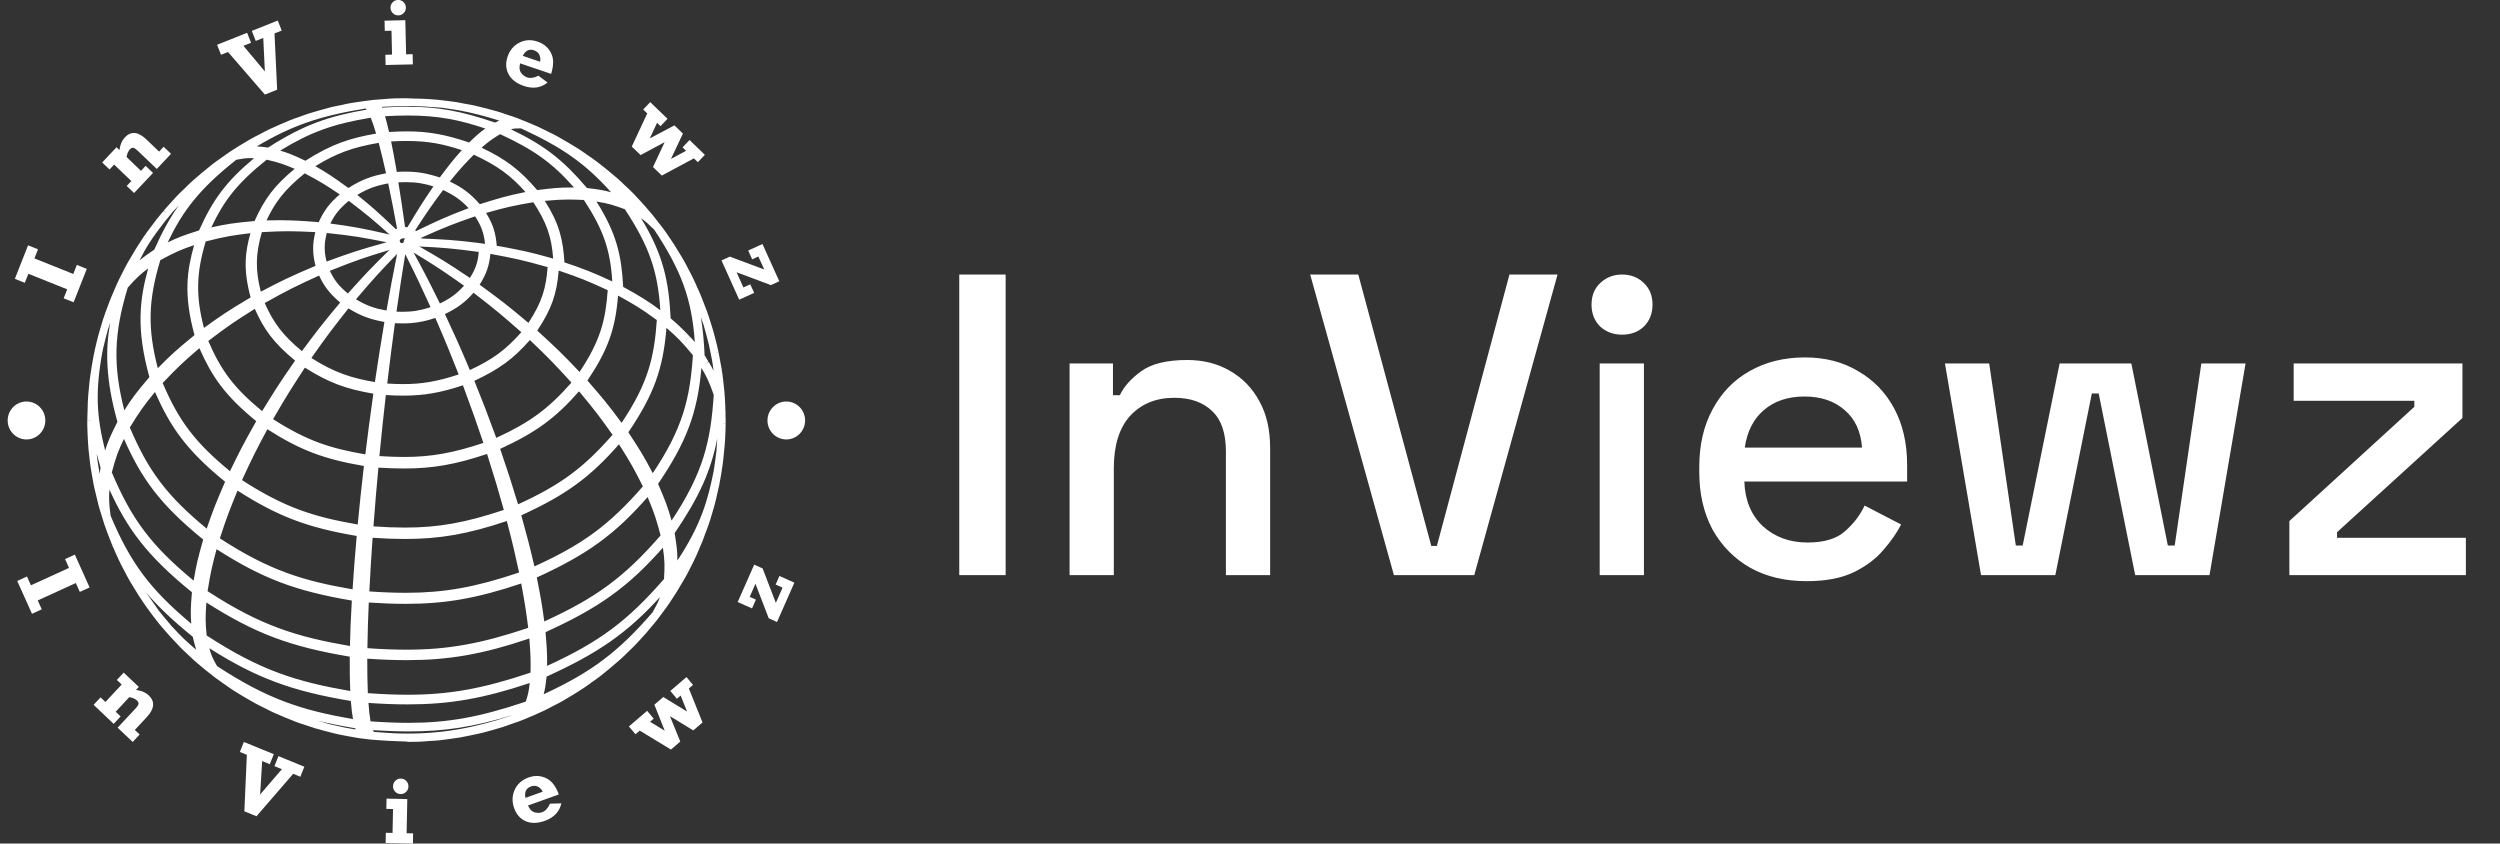
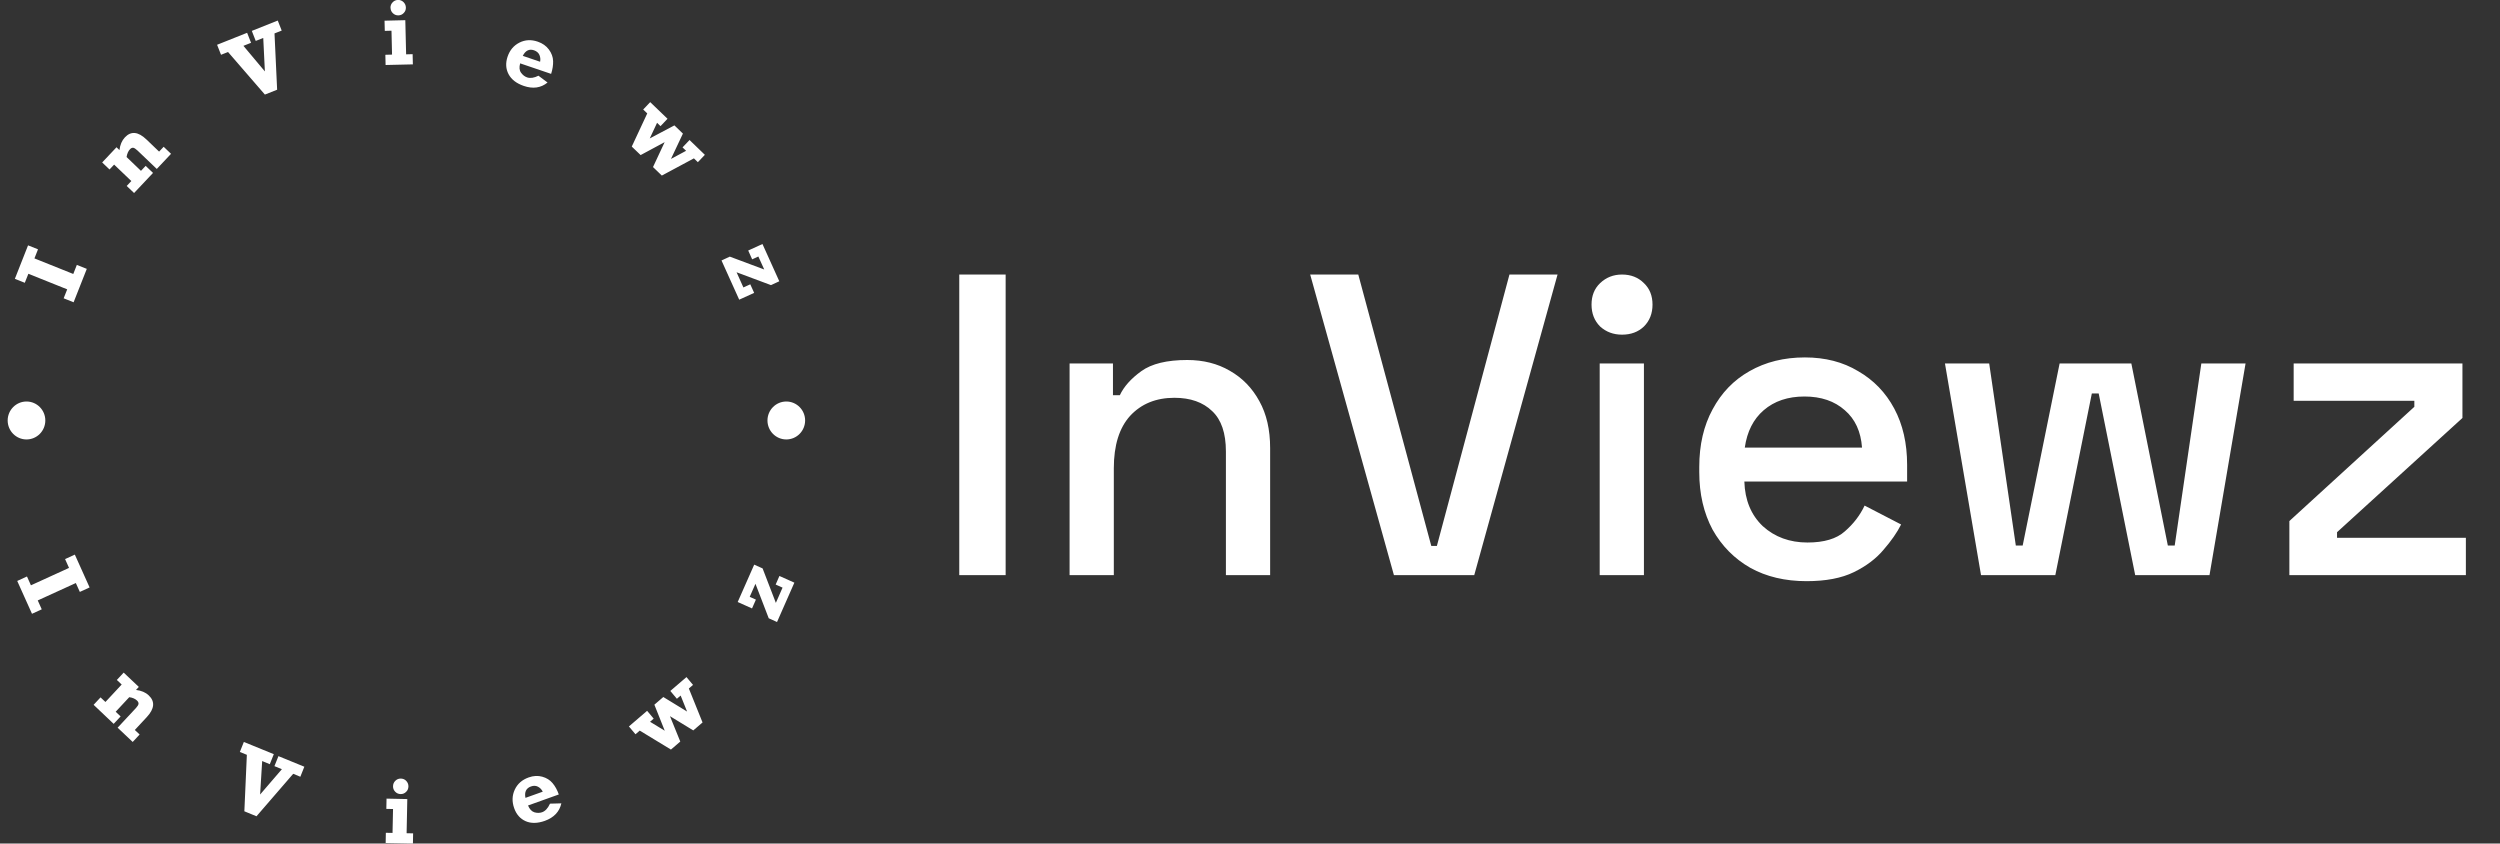
<svg xmlns="http://www.w3.org/2000/svg" width="163" height="55" viewBox="0 0 163 55" fill="none">
  <rect x="0" y="0" width="163" height="55" fill="#333333" stroke="none" />
  <g clip-path="url(#clip0_2734_2878)">
    <path fill-rule="evenodd" clip-rule="evenodd" d="M51.267 26.178C51.944 26.178 52.494 26.733 52.494 27.415C52.494 28.097 51.944 28.652 51.267 28.652C50.59 28.652 50.039 28.097 50.039 27.415C50.039 26.733 50.59 26.178 51.267 26.178Z" fill="white" />
    <path fill-rule="evenodd" clip-rule="evenodd" d="M1.728 26.178C2.405 26.178 2.955 26.733 2.955 27.415C2.955 28.097 2.405 28.652 1.728 28.652C1.051 28.652 0.5 28.097 0.5 27.415C0.5 26.733 1.051 26.178 1.728 26.178Z" fill="white" />
-     <path d="M26.609 6.959C28.538 6.959 30.08 7.239 32.27 7.991C32.38 7.941 32.47 7.9 32.551 7.863C31.593 7.559 30.737 7.341 29.901 7.189L28.967 7.045C28.967 7.045 28.824 7.025 28.82 7.025C28.469 6.996 28.069 6.967 27.666 6.943C27.45 6.93 27.237 6.922 27.029 6.914C26.923 6.914 26.809 6.91 26.695 6.91C26.153 6.91 25.573 6.93 24.896 6.967C24.905 6.984 24.913 6.996 24.917 7.017C25.545 6.976 26.1 6.955 26.609 6.955V6.959ZM26.536 8.566C27.914 8.566 29.028 8.763 30.586 9.29C31.038 8.858 31.263 8.648 31.642 8.381C29.982 7.826 28.608 7.53 26.577 7.53C26.116 7.53 25.635 7.547 25.104 7.576C25.186 7.851 25.243 8.073 25.366 8.607C25.794 8.578 26.177 8.566 26.536 8.566ZM16.74 9.544C16.927 9.553 17.156 9.577 17.478 9.622C19.892 8.073 21.532 7.559 23.905 7.148C23.881 7.115 23.86 7.091 23.84 7.074C20.863 7.555 19.052 8.172 16.74 9.544ZM18.269 9.82C18.767 9.968 19.109 10.099 19.913 10.481C21.634 9.384 22.821 9.006 24.521 8.71C24.383 8.246 24.313 8.032 24.171 7.674C21.719 8.081 20.235 8.615 18.269 9.82ZM26.462 11.192C27.217 11.192 27.833 11.295 28.673 11.571C29.289 10.753 29.521 10.444 30.109 9.791C28.934 9.4 27.951 9.191 26.516 9.191C26.197 9.191 25.863 9.199 25.5 9.22C25.635 9.881 25.696 10.206 25.871 11.209C26.083 11.197 26.279 11.188 26.467 11.188L26.462 11.192ZM20.561 10.835C21.308 11.266 21.671 11.497 22.715 12.257C23.624 11.681 24.276 11.468 25.17 11.299C24.974 10.428 24.896 10.099 24.692 9.314C22.988 9.606 21.94 9.988 20.561 10.835ZM31.393 9.627C32.988 10.383 33.893 11.077 35.023 12.393C35.998 12.273 36.434 12.224 37.209 12.224C37.278 12.224 37.348 12.224 37.425 12.224C36.026 10.633 34.815 9.77 32.609 8.747C32.132 9.039 31.927 9.17 31.393 9.631V9.627ZM38.265 12.257C38.959 12.343 39.338 12.393 39.844 12.536C38.159 10.658 36.667 9.614 33.967 8.369C33.645 8.369 33.506 8.373 33.314 8.431C35.488 9.47 36.715 10.428 38.265 12.253V12.257ZM29.326 11.834C30.166 12.236 30.671 12.623 31.283 13.313C32.568 12.91 33.017 12.775 34.26 12.52C33.278 11.414 32.417 10.798 30.892 10.087C30.288 10.699 30.043 10.954 29.33 11.834H29.326ZM18.322 14.361C19.011 14.361 19.623 14.39 20.781 14.485C21.128 13.724 21.483 13.247 22.152 12.676C21.234 12.06 20.892 11.842 19.868 11.303C18.506 12.401 17.922 13.219 17.376 14.37C17.739 14.361 18.041 14.357 18.322 14.357V14.361ZM26.414 14.797C26.462 14.801 26.507 14.805 26.564 14.818C27.282 13.626 27.523 13.227 28.257 12.154C27.674 11.969 27.164 11.875 26.446 11.875C26.299 11.875 26.14 11.879 25.973 11.887C26.132 12.898 26.206 13.354 26.41 14.801L26.414 14.797ZM17.388 10.412C15.398 11.998 14.562 13.161 13.779 14.826C14.729 14.616 15.202 14.538 16.597 14.411C17.254 12.947 17.906 12.088 19.211 11.008C18.514 10.712 18.204 10.601 17.392 10.412H17.388ZM23.294 12.709C24.228 13.469 24.607 13.794 25.81 14.941C25.834 14.928 25.863 14.916 25.887 14.904C25.647 13.613 25.569 13.182 25.312 11.957C24.497 12.109 23.958 12.306 23.294 12.709ZM27.131 15.064C28.587 14.361 29.056 14.143 30.553 13.572C30.068 13.05 29.623 12.738 28.889 12.389C28.18 13.346 27.919 13.708 27.066 15.019C27.087 15.031 27.111 15.048 27.131 15.064ZM21.544 14.575C23.004 14.776 23.563 14.867 25.398 15.29C24.301 14.316 23.942 14.004 22.739 13.095C22.103 13.626 21.809 14.024 21.54 14.575H21.544ZM15.41 10.412C12.947 12.36 11.899 13.79 10.932 15.808C11.54 15.508 11.944 15.348 12.979 15.023C13.893 12.984 14.782 11.801 16.564 10.317C16.471 10.313 16.381 10.309 16.299 10.309C16.046 10.309 15.802 10.338 15.406 10.416L15.41 10.412ZM26.373 15.528C26.214 15.528 26.096 15.594 26.063 15.664C26.059 15.685 26.067 15.763 26.104 15.812C26.124 15.841 26.148 15.849 26.185 15.849C26.21 15.849 26.25 15.845 26.303 15.82L26.385 15.528H26.414C26.397 15.528 26.381 15.528 26.369 15.528H26.373ZM31.626 15.902C31.548 15.146 31.344 14.674 30.977 14.106C29.595 14.587 29.109 14.764 27.462 15.504C27.466 15.52 27.474 15.533 27.478 15.549L27.853 15.566L28.188 15.578L28.889 15.619L29.199 15.639H29.203V15.635L29.892 15.697L30.162 15.722L30.202 15.726L30.884 15.804H30.888L31.189 15.841L31.491 15.882L31.626 15.902ZM36.067 16.872C35.965 15.434 35.639 14.509 34.774 13.186C33.567 13.395 33.118 13.478 31.691 13.884C32.18 14.669 32.327 15.265 32.388 16.026L32.8 16.096L32.833 16.104L33.078 16.149V16.153L33.102 16.157H33.11V16.153L33.763 16.285L33.779 16.289L34.032 16.342L34.077 16.351V16.346L34.709 16.498L34.917 16.548L34.941 16.556V16.552L35.606 16.733L35.72 16.766V16.762L36.071 16.864L36.067 16.872ZM10.728 14.468C9.904 15.524 9.517 16.137 9.101 16.971C9.342 16.774 9.627 16.564 10.059 16.276C10.565 15.142 11.063 14.222 11.658 13.391C11.54 13.515 11.413 13.654 11.267 13.806L10.728 14.468ZM21.308 15.191C21.128 15.87 21.124 16.375 21.291 17.053C22.812 16.498 23.375 16.301 25.21 15.796C23.608 15.475 23.082 15.38 21.308 15.191ZM27.335 16.071C28.628 16.807 29.126 17.103 30.639 18.122C31.043 17.481 31.165 17.033 31.214 16.424C29.432 16.186 28.848 16.145 27.335 16.071ZM39.921 18.348C39.791 16.268 39.326 14.953 38.07 13.038C37.65 13.021 37.34 13.009 37.03 13.009C36.609 13.009 36.202 13.034 35.521 13.095C36.471 14.591 36.712 15.635 36.801 17.107L37.331 17.288L37.531 17.357L38.159 17.592L38.339 17.657L38.959 17.916C38.959 17.916 39.118 17.986 39.122 17.986L39.717 18.258L39.738 18.266L39.872 18.327L39.88 18.331L39.893 18.336L39.925 18.352L39.921 18.348ZM17.074 15.13C16.662 16.556 16.642 17.592 17.005 19.018C18.351 18.311 18.86 18.056 20.573 17.333C20.369 16.548 20.365 15.923 20.557 15.134C19.807 15.097 19.309 15.076 18.783 15.076C18.33 15.076 17.841 15.093 17.074 15.134V15.13ZM21.507 17.657C21.797 18.274 22.103 18.656 22.682 19.137C23.742 17.953 24.138 17.526 25.39 16.297C23.787 16.786 23.261 16.955 21.507 17.657ZM26.964 16.462C27.653 17.732 27.898 18.196 28.681 19.787C29.37 19.453 29.778 19.154 30.255 18.627C28.967 17.719 28.481 17.382 26.96 16.462H26.964ZM43.053 20.222C42.89 17.645 42.307 16.026 40.741 13.642C39.974 13.367 39.689 13.268 38.889 13.141C40.203 15.22 40.521 16.655 40.631 18.706L41.181 19.01L41.198 19.018L41.308 19.079V19.084H41.312L41.867 19.417L41.981 19.486L42.519 19.84C42.519 19.84 42.519 19.84 42.519 19.844L42.613 19.906C42.613 19.906 42.613 19.91 42.617 19.91C42.617 19.91 43.021 20.202 43.057 20.23L43.053 20.222ZM23.212 19.515C23.93 19.947 24.472 20.119 25.198 20.247C25.463 18.747 25.565 18.204 25.892 16.552C24.766 17.727 24.411 18.101 23.212 19.511V19.515ZM25.851 20.321C25.989 20.329 26.124 20.329 26.25 20.329C26.878 20.329 27.396 20.247 28.073 20.029C27.437 18.631 27.201 18.126 26.422 16.572C26.177 18.093 26.104 18.558 25.851 20.321ZM31.271 18.562C32.609 19.54 33.041 19.86 34.452 21.052C35.366 19.667 35.606 18.726 35.704 17.415C34.028 16.942 33.518 16.84 31.972 16.552C31.903 17.32 31.711 17.867 31.271 18.562ZM13.412 15.742C12.792 17.822 12.759 19.306 13.298 21.381C14.395 20.588 14.839 20.28 16.34 19.392C15.834 17.526 15.997 16.383 16.328 15.204C15.149 15.348 14.713 15.413 13.416 15.742H13.412ZM45.305 22.326C45.105 19.482 44.428 17.657 42.658 14.978C42.287 14.62 42.083 14.423 41.797 14.226C43.253 16.618 43.604 18.331 43.726 20.752C43.726 20.752 43.771 20.789 43.771 20.793C43.771 20.793 44.183 21.155 44.236 21.204V21.209L44.297 21.262L44.301 21.266C44.354 21.315 44.407 21.365 44.456 21.418L44.591 21.55C44.64 21.599 44.689 21.648 44.738 21.694C44.738 21.694 44.738 21.694 44.738 21.698C44.738 21.698 44.746 21.706 44.754 21.71L44.648 21.813L44.607 21.866L44.758 21.718C44.766 21.726 44.774 21.735 44.783 21.743H44.787C44.787 21.743 44.811 21.767 44.819 21.78L44.974 21.948L44.717 22.187L44.619 22.302L44.795 22.121L44.982 21.952L45.064 22.039C45.113 22.092 45.162 22.142 45.207 22.195L45.243 22.236C45.243 22.236 45.248 22.24 45.248 22.244C45.248 22.244 45.268 22.265 45.276 22.277L45.313 22.322L45.305 22.326ZM17.258 19.754C17.849 21.089 18.457 21.874 19.684 22.894C20.634 21.615 20.985 21.155 22.18 19.725C21.454 19.112 21.108 18.619 20.806 17.966C19.321 18.644 18.844 18.87 17.258 19.758V19.754ZM10.451 16.967C9.664 19.573 9.615 21.414 10.288 24.007C11.116 23.169 11.466 22.84 12.682 21.846C11.956 19.211 12.192 17.625 12.657 15.981C11.805 16.276 11.417 16.437 10.451 16.963V16.967ZM29.007 20.473C29.684 21.928 29.909 22.409 30.635 24.127C32.123 23.436 32.964 22.82 33.991 21.661C32.796 20.608 32.364 20.234 30.875 19.088C30.317 19.717 29.831 20.078 29.012 20.477L29.007 20.473ZM46.345 23.831C46.381 23.892 46.414 23.958 46.447 24.024L46.524 24.172C46.475 23.691 46.389 23.272 46.218 22.466C46.08 21.928 45.977 21.537 45.88 21.204C45.827 21.04 45.765 20.872 45.696 20.674C45.827 21.455 45.9 22.269 45.941 23.173C45.957 23.198 45.973 23.222 45.994 23.251C45.994 23.251 45.994 23.251 45.994 23.255C45.994 23.255 45.998 23.264 46.002 23.268C46.002 23.268 46.01 23.276 46.01 23.284C46.01 23.284 46.014 23.292 46.018 23.296C46.059 23.358 46.096 23.42 46.133 23.481L46.181 23.564L46.002 23.707L46.198 23.588L46.308 23.773C46.308 23.773 46.32 23.794 46.328 23.806L46.349 23.839L46.345 23.831ZM35.027 21.554C36.218 22.643 36.601 23 37.788 24.25C39.15 22.211 39.485 20.859 39.623 18.919C38.204 18.262 37.752 18.097 36.426 17.641C36.304 19.182 35.949 20.169 35.031 21.554H35.027ZM20.304 23.342C21.829 24.307 22.906 24.645 24.444 24.912C24.684 23.305 24.766 22.779 25.064 20.991C24.117 20.822 23.51 20.592 22.719 20.107C21.699 21.402 21.373 21.817 20.304 23.337V23.342ZM25.243 25.006C25.627 25.031 25.969 25.043 26.287 25.043C27.519 25.043 28.522 24.87 29.905 24.414C29.326 22.943 29.113 22.413 28.383 20.728C27.596 20.991 26.997 21.085 26.25 21.085C26.091 21.085 25.924 21.081 25.749 21.073C25.537 22.655 25.467 23.177 25.247 25.006H25.243ZM8.33 18.755C7.425 21.726 7.355 23.818 8.106 26.753C8.599 25.976 8.868 25.61 9.741 24.587C8.856 21.41 9.117 19.474 9.66 17.501C9.174 17.859 8.901 18.114 8.33 18.751V18.755ZM13.579 22.228C14.427 24.197 15.288 25.323 17.09 26.806C17.89 25.503 18.188 25.023 19.24 23.51C17.788 22.318 17.188 21.426 16.613 20.136C15.341 20.937 14.917 21.213 13.583 22.228H13.579ZM38.298 24.809C39.261 25.919 39.607 26.321 40.529 27.567C42.246 25.002 42.658 23.313 42.825 20.867C41.728 20.07 41.316 19.832 40.296 19.273C40.125 21.472 39.623 22.84 38.298 24.813V24.809ZM30.928 24.829C31.536 26.342 31.732 26.839 32.356 28.549C34.55 27.542 35.749 26.658 37.258 24.945C36.234 23.823 35.863 23.424 34.55 22.17C33.465 23.403 32.56 24.065 30.928 24.829ZM7.037 21.476C6.943 21.817 6.846 22.22 6.707 22.787C6.181 25.532 6.303 27.184 6.854 29.371C7.029 28.808 7.204 28.393 7.657 27.505C6.878 24.731 6.87 22.795 7.184 21.036C7.131 21.192 7.082 21.34 7.041 21.476H7.037ZM17.804 27.328C20.031 28.759 21.573 29.239 23.82 29.626C24.011 28.089 24.081 27.53 24.342 25.668C22.502 25.351 21.393 24.928 19.88 23.97C18.995 25.323 18.71 25.767 17.804 27.328ZM24.737 29.737C25.329 29.774 25.855 29.794 26.336 29.794C28.09 29.794 29.517 29.544 31.516 28.878C31.01 27.386 30.826 26.852 30.182 25.121C28.714 25.61 27.641 25.795 26.291 25.795C25.945 25.795 25.573 25.783 25.157 25.758C24.978 27.341 24.917 27.908 24.737 29.733V29.737ZM10.606 24.973C11.666 27.46 12.731 28.857 14.994 30.723C15.602 29.47 15.842 28.989 16.707 27.46C14.635 25.771 13.807 24.525 13 22.7C12.009 23.551 11.634 23.888 10.606 24.973ZM40.969 28.187C41.691 29.289 41.96 29.704 42.56 30.851C44.526 27.912 44.986 25.984 45.178 23.161C44.456 22.285 44.146 21.981 43.453 21.377C43.237 24.065 42.617 25.746 40.969 28.183V28.187ZM6.319 29.757C6.36 30.078 6.417 30.436 6.499 30.904C6.515 30.777 6.532 30.637 6.556 30.489C6.462 30.172 6.381 29.872 6.307 29.585C6.311 29.646 6.319 29.704 6.324 29.761L6.319 29.757ZM32.609 29.264C33.11 30.735 33.286 31.262 33.779 32.881C36.54 31.619 38.037 30.518 39.938 28.348C39.105 27.18 38.828 26.798 37.752 25.512C36.21 27.271 34.946 28.191 32.609 29.268V29.264ZM42.907 31.549C43.343 32.564 43.518 32.98 43.787 33.941C45.859 30.826 46.34 28.763 46.536 25.742C46.23 24.883 46.063 24.529 45.733 23.991C45.472 26.942 44.754 28.824 42.907 31.549ZM15.781 31.303C18.579 33.115 20.5 33.707 23.322 34.196C23.461 32.762 23.522 32.182 23.726 30.382C21.112 29.934 19.57 29.35 17.433 27.986C16.727 29.305 16.479 29.782 15.777 31.307L15.781 31.303ZM24.346 34.319C25.104 34.373 25.777 34.398 26.393 34.398C28.575 34.398 30.345 34.085 32.849 33.247C32.45 31.829 32.299 31.311 31.756 29.597C29.701 30.288 28.212 30.546 26.344 30.546C25.838 30.546 25.288 30.526 24.672 30.489C24.534 31.997 24.48 32.589 24.35 34.315L24.346 34.319ZM8.465 27.871C9.68 30.731 10.891 32.33 13.477 34.467C13.881 33.304 14.04 32.869 14.676 31.41C12.111 29.322 11.095 27.801 10.104 25.557C9.411 26.408 9.134 26.778 8.465 27.871ZM43.987 34.759C44.11 35.532 44.171 35.943 44.167 36.547C45.745 34.159 46.165 32.536 46.532 30.711C46.61 30.222 46.667 29.798 46.712 29.4C46.732 29.166 46.748 28.902 46.765 28.586C46.353 30.744 45.545 32.47 43.987 34.759ZM33.987 33.6C34.37 34.981 34.505 35.483 34.844 36.929C38.021 35.483 39.725 34.221 41.916 31.714C41.349 30.592 41.149 30.213 40.358 28.968C38.449 31.142 36.891 32.273 33.987 33.6ZM7.29 30.801C8.587 33.871 9.872 35.581 12.625 37.858C12.788 36.905 12.873 36.485 13.249 35.178C10.353 32.828 9.191 31.118 8.081 28.615C7.718 29.375 7.563 29.765 7.29 30.801ZM14.334 35.1C17.551 37.188 19.741 37.866 22.988 38.425C23.078 37.061 23.114 36.592 23.257 34.944C20.019 34.393 18.13 33.674 15.488 31.989C14.978 33.226 14.794 33.691 14.334 35.1ZM24.081 38.561C24.962 38.623 25.741 38.651 26.454 38.651C28.95 38.651 30.973 38.294 33.844 37.328C33.555 36.005 33.457 35.556 33.045 33.97C30.512 34.821 28.689 35.141 26.397 35.141C25.761 35.141 25.072 35.117 24.293 35.063C24.195 36.489 24.162 37.011 24.081 38.553V38.561ZM34.999 37.648C35.239 38.861 35.325 39.321 35.488 40.517C38.893 38.964 40.716 37.611 43.07 34.911C42.796 33.888 42.694 33.526 42.225 32.408C40.064 34.866 38.298 36.144 34.995 37.653L34.999 37.648ZM7.209 33.621C8.501 36.691 9.774 38.413 12.47 40.665C12.421 40.049 12.425 39.642 12.514 38.614C9.537 36.202 8.277 34.426 7.135 31.923C7.09 32.437 7.107 32.823 7.209 33.621ZM13.534 38.544C16.993 40.797 19.338 41.52 22.817 42.12C22.845 41.027 22.857 40.608 22.939 39.157C19.256 38.532 17.115 37.722 14.121 35.807C13.832 36.892 13.726 37.328 13.534 38.544ZM23.954 42.26C24.905 42.33 25.745 42.359 26.512 42.359C29.191 42.359 31.357 41.972 34.44 40.937C34.297 39.827 34.24 39.428 33.983 38.043C31.112 39.009 29.044 39.371 26.454 39.371C25.728 39.371 24.937 39.342 24.044 39.284C23.995 40.505 23.975 40.974 23.954 42.26ZM11.242 40.875C11.772 41.471 12.233 41.894 12.796 42.367C12.723 42.149 12.653 41.886 12.568 41.516C11.275 40.472 10.3 39.543 9.521 38.627C9.925 39.21 10.182 39.572 10.39 39.86C10.655 40.188 10.891 40.476 11.116 40.731L11.112 40.735L11.234 40.879L11.242 40.871V40.875ZM35.569 41.22C35.651 42.182 35.68 42.576 35.672 43.415C39.085 41.853 40.916 40.484 43.294 37.751C43.339 36.933 43.351 36.592 43.221 35.709C40.949 38.277 39.069 39.625 35.569 41.216V41.22ZM13.477 41.434C16.972 43.715 19.334 44.446 22.837 45.055C22.808 44.303 22.8 43.941 22.804 42.815C18.893 42.157 16.617 41.298 13.457 39.284C13.395 40.127 13.383 40.505 13.473 41.434H13.477ZM35.639 44.114C35.582 44.64 35.541 44.923 35.447 45.264C38.592 43.809 40.313 42.502 42.548 39.925C42.784 39.498 42.919 39.255 43.029 38.931C40.88 41.286 39.004 42.585 35.639 44.114ZM23.987 45.194C24.95 45.264 25.798 45.297 26.577 45.297C29.281 45.297 31.471 44.907 34.591 43.855C34.603 43.053 34.599 42.716 34.513 41.631C31.467 42.659 29.273 43.041 26.516 43.041C25.745 43.041 24.901 43.012 23.946 42.946C23.946 43.904 23.95 44.29 23.983 45.194H23.987ZM14.154 43.431C17.47 45.605 19.713 46.312 23.016 46.888C22.959 46.571 22.927 46.321 22.874 45.704C19.007 45.055 16.736 44.216 13.648 42.264C13.762 42.691 13.864 42.934 14.154 43.431ZM24.158 47.032C25.08 47.097 25.892 47.13 26.634 47.13C29.211 47.13 31.295 46.752 34.281 45.745C34.419 45.322 34.472 45.12 34.538 44.533C31.512 45.544 29.322 45.926 26.577 45.926C25.806 45.926 24.97 45.897 24.024 45.831C24.064 46.37 24.089 46.608 24.158 47.032ZM21.426 47.204C21.907 47.311 22.262 47.393 22.543 47.451C22.715 47.48 22.927 47.517 23.192 47.562C23.183 47.537 23.171 47.513 23.163 47.484C22.27 47.332 21.466 47.175 20.72 46.99C20.92 47.048 21.152 47.118 21.426 47.2V47.204ZM25.549 47.804C25.863 47.821 26.201 47.829 26.569 47.829C27.172 47.829 27.776 47.804 28.363 47.751L28.922 47.693C30.292 47.525 31.389 47.245 32.368 46.966C32.755 46.843 33.045 46.752 33.269 46.674L33.396 46.625C30.924 47.393 28.995 47.689 26.642 47.689C25.941 47.689 25.174 47.66 24.313 47.607C24.338 47.665 24.358 47.693 24.383 47.722C24.68 47.747 25.007 47.767 25.333 47.788L25.549 47.796V47.804ZM26.56 48.339H26.556V48.351C26.389 48.347 26.206 48.343 26.018 48.33C25.582 48.322 25.117 48.293 24.644 48.256L24.297 48.232L24.048 48.207C23.485 48.141 23.249 48.113 22.739 48.01L22.666 47.998L22.506 47.965C22.233 47.915 22.038 47.878 21.813 47.821C21.601 47.771 21.409 47.722 21.128 47.644C20.663 47.521 20.422 47.455 19.937 47.282C19.411 47.118 19.183 47.028 18.608 46.789C18.012 46.542 17.776 46.44 17.282 46.181C16.772 45.938 16.532 45.799 15.993 45.486L16.014 45.449L15.989 45.486C15.402 45.137 15.157 44.985 14.709 44.664L14.554 44.557C14.183 44.307 13.95 44.126 13.473 43.744L13.51 43.694L13.469 43.744C12.931 43.304 12.678 43.09 12.254 42.679C11.829 42.293 11.605 42.054 11.116 41.52L11.132 41.504L11.112 41.52C10.614 40.965 10.382 40.694 10.055 40.258L9.892 40.045C9.603 39.671 9.395 39.367 9.015 38.787L9.101 38.729L9.015 38.783C8.587 38.101 8.371 37.747 8.098 37.2C7.816 36.687 7.637 36.288 7.311 35.54L7.429 35.487L7.311 35.532C7.188 35.228 7.09 34.977 7.005 34.751C6.85 34.336 6.752 34.04 6.65 33.695C6.466 33.14 6.352 32.671 6.185 31.956L6.152 31.816L6.071 31.422H6.075C5.94 30.723 5.879 30.308 5.83 29.823C5.748 29.186 5.72 28.668 5.691 27.756V27.439H5.92C5.92 27.435 5.92 27.435 5.92 27.431L5.691 27.435C5.708 26.432 5.732 25.902 5.793 25.335C5.846 24.686 5.936 24.114 6.095 23.231L6.111 23.235C6.111 23.231 6.111 23.231 6.111 23.227L6.095 23.222L6.169 22.881L6.177 22.824L6.295 22.326C6.381 21.965 6.462 21.669 6.564 21.34C6.658 20.999 6.752 20.707 6.886 20.337L7.164 19.597L7.18 19.564L7.196 19.519H7.2C7.204 19.511 7.209 19.503 7.213 19.495L7.204 19.491C7.531 18.701 7.698 18.327 7.963 17.822C8.216 17.304 8.416 16.955 8.856 16.231L8.893 16.256C8.893 16.256 8.893 16.256 8.893 16.252L8.856 16.227C9.256 15.598 9.468 15.274 9.827 14.809C10.12 14.402 10.337 14.135 10.655 13.761L11.067 14.049L10.859 13.905L10.671 13.741L10.895 13.482C11.373 12.943 11.593 12.705 12.009 12.315C12.409 11.912 12.637 11.71 13.196 11.238L13.236 11.287L13.2 11.238C13.665 10.851 13.905 10.654 14.325 10.362L14.476 10.255C14.88 9.955 15.125 9.799 15.671 9.462L15.696 9.499L15.675 9.462C16.23 9.125 16.446 8.994 16.948 8.747C17.433 8.48 17.661 8.377 18.253 8.118C18.816 7.872 19.04 7.777 19.566 7.604C20.084 7.407 20.316 7.341 20.908 7.173C21.475 7.013 21.687 6.955 22.258 6.848C22.825 6.717 23.045 6.688 23.632 6.606C24.215 6.523 24.436 6.495 25.023 6.462C25.614 6.408 25.838 6.408 26.442 6.404V6.421H26.446V6.404C26.609 6.408 26.789 6.413 26.972 6.425C27.662 6.433 28.31 6.474 28.954 6.552L28.946 6.622L28.967 6.556L29.187 6.581C29.64 6.634 29.872 6.671 30.341 6.77C30.912 6.865 31.128 6.922 31.703 7.07C32.307 7.226 32.543 7.292 33.061 7.477C33.587 7.641 33.816 7.732 34.391 7.97L34.472 8.003C35.011 8.225 35.243 8.328 35.72 8.578C36.218 8.813 36.442 8.94 37.009 9.277L36.993 9.306L37.013 9.277C37.564 9.606 37.825 9.762 38.29 10.099C38.775 10.424 39.008 10.605 39.53 11.024L39.354 11.254C39.358 11.258 39.362 11.258 39.362 11.262L39.53 11.024C40.068 11.464 40.321 11.673 40.745 12.088C41.169 12.471 41.406 12.721 41.883 13.247L41.822 13.305L41.883 13.252L42.038 13.42L42.087 13.478C42.417 13.852 42.633 14.102 42.894 14.456L43.029 14.628C43.367 15.056 43.588 15.385 43.979 15.981L43.918 16.022L43.979 15.985C44.407 16.671 44.628 17.029 44.897 17.571C45.17 18.077 45.341 18.447 45.684 19.236L45.57 19.285L45.684 19.24C46.01 20.054 46.173 20.489 46.349 21.073C46.447 21.377 46.528 21.652 46.61 21.973L46.736 22.47C46.769 22.61 46.846 22.947 46.846 22.947L46.671 22.992L46.85 22.959L46.879 23.12C47.026 23.88 47.111 24.361 47.168 24.953C47.25 25.59 47.279 26.108 47.307 27.02H47.299C47.303 27.123 47.307 27.226 47.311 27.328V27.608L47.091 27.612L47.311 27.62C47.303 28.315 47.274 28.869 47.205 29.474C47.168 29.946 47.123 30.308 47.038 30.809L47.013 30.966L46.907 31.545H46.903V31.549H46.911C46.732 32.384 46.622 32.856 46.443 33.432C46.279 34.019 46.12 34.455 45.806 35.273L45.692 35.228L45.806 35.277C45.496 36.025 45.321 36.424 45.048 36.946C44.783 37.492 44.571 37.85 44.154 38.536L44.069 38.483L44.154 38.54C43.775 39.136 43.571 39.449 43.274 39.839L43.11 40.061C42.813 40.472 42.576 40.752 42.115 41.29C41.638 41.828 41.418 42.067 41.002 42.457C40.602 42.864 40.374 43.066 39.815 43.534L39.742 43.452L39.811 43.538C39.305 43.962 39.077 44.142 38.596 44.475C38.139 44.816 37.882 44.981 37.34 45.314L37.319 45.285L37.336 45.314C36.785 45.651 36.569 45.782 36.063 46.029C35.574 46.296 35.345 46.399 34.758 46.658L34.746 46.633L34.754 46.658C34.211 46.892 33.987 46.99 33.441 47.171C32.927 47.364 32.694 47.434 32.099 47.603C31.565 47.755 31.34 47.817 30.847 47.911L30.692 47.944C30.162 48.063 29.933 48.096 29.375 48.174C28.791 48.256 28.571 48.285 27.984 48.314C27.396 48.367 27.168 48.367 26.564 48.371V48.359L26.56 48.339Z" fill="white" />
    <path d="M1.123 37.878L1.759 37.586L2.016 38.162L4.5 37.027L4.243 36.452L4.879 36.16L5.842 38.301L5.205 38.593L4.944 38.014L2.461 39.148L2.722 39.728L2.086 40.019L1.123 37.878ZM7.612 44.339L8.064 43.854L9.051 44.787L8.868 44.984C9.21 45.025 9.488 45.141 9.696 45.338C10.12 45.736 10.075 46.209 9.573 46.752L8.79 47.594L9.104 47.89L8.652 48.375L7.669 47.446L8.86 46.168C8.966 46.053 9.023 45.962 9.031 45.889C9.039 45.819 9.007 45.749 8.937 45.679C8.815 45.56 8.644 45.486 8.427 45.457L7.542 46.406L7.865 46.711L7.412 47.196L6.103 45.954L6.555 45.469L6.874 45.769L7.934 44.631L7.616 44.331L7.612 44.339ZM15.932 52.896L16.095 49.214L15.638 49.029L15.899 48.375L17.852 49.172L17.591 49.826L17.094 49.62L16.959 51.803L18.379 50.151L17.893 49.953L18.154 49.3L19.843 49.99L19.582 50.644L19.117 50.451L16.723 53.221L15.932 52.896ZM25.626 51.256C25.63 51.116 25.679 51.001 25.781 50.903C25.883 50.804 26.001 50.759 26.14 50.763C26.278 50.767 26.397 50.816 26.491 50.919C26.584 51.022 26.633 51.141 26.629 51.281C26.625 51.421 26.576 51.54 26.474 51.634C26.372 51.733 26.254 51.778 26.115 51.774C25.981 51.77 25.862 51.721 25.765 51.618C25.667 51.515 25.622 51.396 25.626 51.26V51.256ZM25.189 52.736L25.202 52.07L26.556 52.099L26.511 54.326L26.935 54.335L26.923 55L25.145 54.963L25.157 54.298L25.593 54.306L25.626 52.748L25.189 52.74V52.736ZM35.854 52.399L36.601 52.378C36.478 52.925 36.115 53.307 35.52 53.521C35.043 53.689 34.627 53.697 34.272 53.541C33.917 53.385 33.664 53.097 33.522 52.687C33.375 52.267 33.387 51.864 33.562 51.486C33.738 51.108 34.04 50.841 34.468 50.689C34.778 50.578 35.071 50.562 35.353 50.64C35.634 50.718 35.858 50.858 36.026 51.059C36.197 51.26 36.332 51.507 36.434 51.799L34.427 52.518C34.529 52.76 34.668 52.908 34.843 52.962C35.022 53.015 35.19 53.011 35.345 52.958C35.549 52.884 35.72 52.703 35.854 52.411V52.399ZM35.389 51.618C35.316 51.474 35.214 51.367 35.075 51.293C34.941 51.223 34.79 51.215 34.619 51.277C34.305 51.388 34.182 51.638 34.26 52.021L35.385 51.618H35.389ZM43.746 48.872L41.711 47.635L41.434 47.874L41.005 47.364L42.192 46.345L42.62 46.854L42.384 47.06L43.342 47.644L42.665 45.946L43.248 45.445L44.798 46.394L44.378 45.35L44.133 45.56L43.705 45.05L44.758 44.146L45.186 44.656L44.913 44.89L45.806 47.105L45.202 47.623L43.681 46.694L44.354 48.35L43.746 48.872ZM50.667 40.558L50.121 40.311L49.256 38.063L48.881 38.914L49.285 39.095L49.032 39.67L48.098 39.251L49.174 36.814L49.721 37.06L50.586 39.308L51.022 38.314L50.573 38.112L50.818 37.553L51.793 37.989L50.663 40.554L50.667 40.558Z" fill="white" />
    <path d="M4.798 19.708L4.15 19.449L4.382 18.865L1.85 17.85L1.617 18.438L0.969 18.179L1.829 15.997L2.478 16.256L2.245 16.847L4.778 17.863L5.01 17.271L5.659 17.53L4.798 19.712V19.708ZM7.143 11.052L6.662 10.592L7.596 9.601L7.788 9.786C7.829 9.441 7.947 9.166 8.143 8.956C8.542 8.533 9.007 8.578 9.546 9.092L10.373 9.885L10.671 9.569L11.152 10.029L10.223 11.015L8.962 9.811C8.848 9.704 8.758 9.647 8.685 9.634C8.616 9.626 8.546 9.655 8.477 9.729C8.359 9.852 8.285 10.025 8.253 10.238L9.191 11.139L9.497 10.814L9.978 11.274L8.742 12.585L8.261 12.125L8.563 11.804L7.441 10.732L7.139 11.052H7.143ZM17.274 6.17L14.868 3.391L14.411 3.572L14.154 2.919L16.112 2.138L16.369 2.791L15.871 2.988L17.27 4.657L17.164 2.475L16.674 2.668L16.418 2.014L18.11 1.34L18.367 1.994L17.898 2.179L18.069 5.849L17.274 6.165V6.17ZM25.459 0.514C25.455 0.374 25.5 0.255 25.598 0.153C25.692 0.05 25.81 0 25.949 -0.004C26.087 -0.008 26.21 0.042 26.308 0.136C26.405 0.231 26.459 0.35 26.463 0.49C26.467 0.629 26.422 0.748 26.324 0.847C26.23 0.95 26.112 0.999 25.973 1.003C25.839 1.007 25.716 0.958 25.618 0.864C25.516 0.769 25.468 0.65 25.463 0.514H25.459ZM25.088 2.014L25.072 1.349L26.426 1.316L26.479 3.543L26.903 3.531L26.919 4.197L25.141 4.238L25.125 3.572L25.561 3.56L25.525 2.002L25.088 2.014ZM35.101 4.932L35.7 5.38C35.268 5.734 34.75 5.808 34.15 5.602C33.673 5.438 33.343 5.183 33.159 4.838C32.976 4.493 32.955 4.11 33.094 3.695C33.237 3.272 33.494 2.968 33.865 2.779C34.236 2.59 34.636 2.569 35.064 2.717C35.374 2.824 35.614 2.993 35.79 3.231C35.961 3.465 36.055 3.716 36.063 3.983C36.071 4.25 36.026 4.526 35.933 4.817L33.914 4.131C33.844 4.386 33.861 4.587 33.971 4.739C34.081 4.891 34.212 4.994 34.371 5.048C34.579 5.117 34.823 5.08 35.105 4.937L35.101 4.932ZM35.215 4.028C35.247 3.868 35.231 3.72 35.17 3.58C35.109 3.441 34.99 3.342 34.823 3.28C34.505 3.173 34.261 3.293 34.085 3.642L35.219 4.028H35.215ZM41.19 9.56L42.201 7.394L41.936 7.14L42.393 6.659L43.522 7.744L43.066 8.225L42.841 8.007L42.364 9.026L43.971 8.175L44.526 8.71L43.747 10.362L44.734 9.832L44.501 9.61L44.958 9.129L45.957 10.095L45.5 10.575L45.243 10.325L43.151 11.447L42.576 10.892L43.335 9.268L41.769 10.111L41.19 9.556V9.56ZM47.042 16.983L47.584 16.732L49.828 17.571L49.444 16.724L49.041 16.909L48.783 16.334L49.713 15.91L50.81 18.339L50.268 18.59L48.025 17.752L48.469 18.742L48.918 18.537L49.171 19.096L48.196 19.539L47.042 16.983Z" fill="white" />
  </g>
  <path d="M62.544 37.5V17.9H65.568V37.5H62.544ZM69.737 37.5V23.696H72.565V25.768H73.013C73.275 25.208 73.741 24.685 74.413 24.2C75.085 23.715 76.084 23.472 77.409 23.472C78.455 23.472 79.379 23.705 80.181 24.172C81.003 24.639 81.647 25.301 82.113 26.16C82.58 27 82.813 28.017 82.813 29.212V37.5H79.929V29.436C79.929 28.241 79.631 27.364 79.033 26.804C78.436 26.225 77.615 25.936 76.569 25.936C75.375 25.936 74.413 26.328 73.685 27.112C72.976 27.896 72.621 29.035 72.621 30.528V37.5H69.737ZM90.884 37.5L85.424 17.9H88.56L93.32 35.596H93.684L98.416 17.9H101.552L96.12 37.5H90.884ZM104.3 37.5V23.696H107.184V37.5H104.3ZM105.756 21.82C105.196 21.82 104.72 21.643 104.328 21.288C103.955 20.915 103.768 20.439 103.768 19.86C103.768 19.281 103.955 18.815 104.328 18.46C104.72 18.087 105.196 17.9 105.756 17.9C106.335 17.9 106.811 18.087 107.184 18.46C107.557 18.815 107.744 19.281 107.744 19.86C107.744 20.439 107.557 20.915 107.184 21.288C106.811 21.643 106.335 21.82 105.756 21.82ZM117.792 37.892C116.392 37.892 115.169 37.603 114.124 37.024C113.079 36.427 112.257 35.596 111.66 34.532C111.081 33.449 110.792 32.199 110.792 30.78V30.444C110.792 29.007 111.081 27.756 111.66 26.692C112.239 25.609 113.041 24.779 114.068 24.2C115.113 23.603 116.317 23.304 117.68 23.304C119.005 23.304 120.163 23.603 121.152 24.2C122.16 24.779 122.944 25.591 123.504 26.636C124.064 27.681 124.344 28.904 124.344 30.304V31.396H113.732C113.769 32.609 114.171 33.58 114.936 34.308C115.72 35.017 116.691 35.372 117.848 35.372C118.931 35.372 119.743 35.129 120.284 34.644C120.844 34.159 121.273 33.599 121.572 32.964L123.952 34.196C123.691 34.719 123.308 35.269 122.804 35.848C122.319 36.427 121.675 36.912 120.872 37.304C120.069 37.696 119.043 37.892 117.792 37.892ZM113.76 29.184H121.404C121.329 28.139 120.956 27.327 120.284 26.748C119.612 26.151 118.735 25.852 117.652 25.852C116.569 25.852 115.683 26.151 114.992 26.748C114.32 27.327 113.909 28.139 113.76 29.184ZM129.163 37.5L126.811 23.696H129.695L131.431 35.568H131.879L134.287 23.696H138.963L141.343 35.568H141.791L143.527 23.696H146.411L144.059 37.5H139.215L136.835 25.656H136.387L134.007 37.5H129.163ZM149.267 37.5V33.972L157.415 26.524V26.132H149.547V23.696H160.551V27.252L152.375 34.7V35.064H160.775V37.5H149.267Z" fill="white" />
  <defs>
    <clipPath id="clip0_2734_2878">
      <rect width="52" height="55" fill="white" transform="translate(0.5)" />
    </clipPath>
  </defs>
</svg>